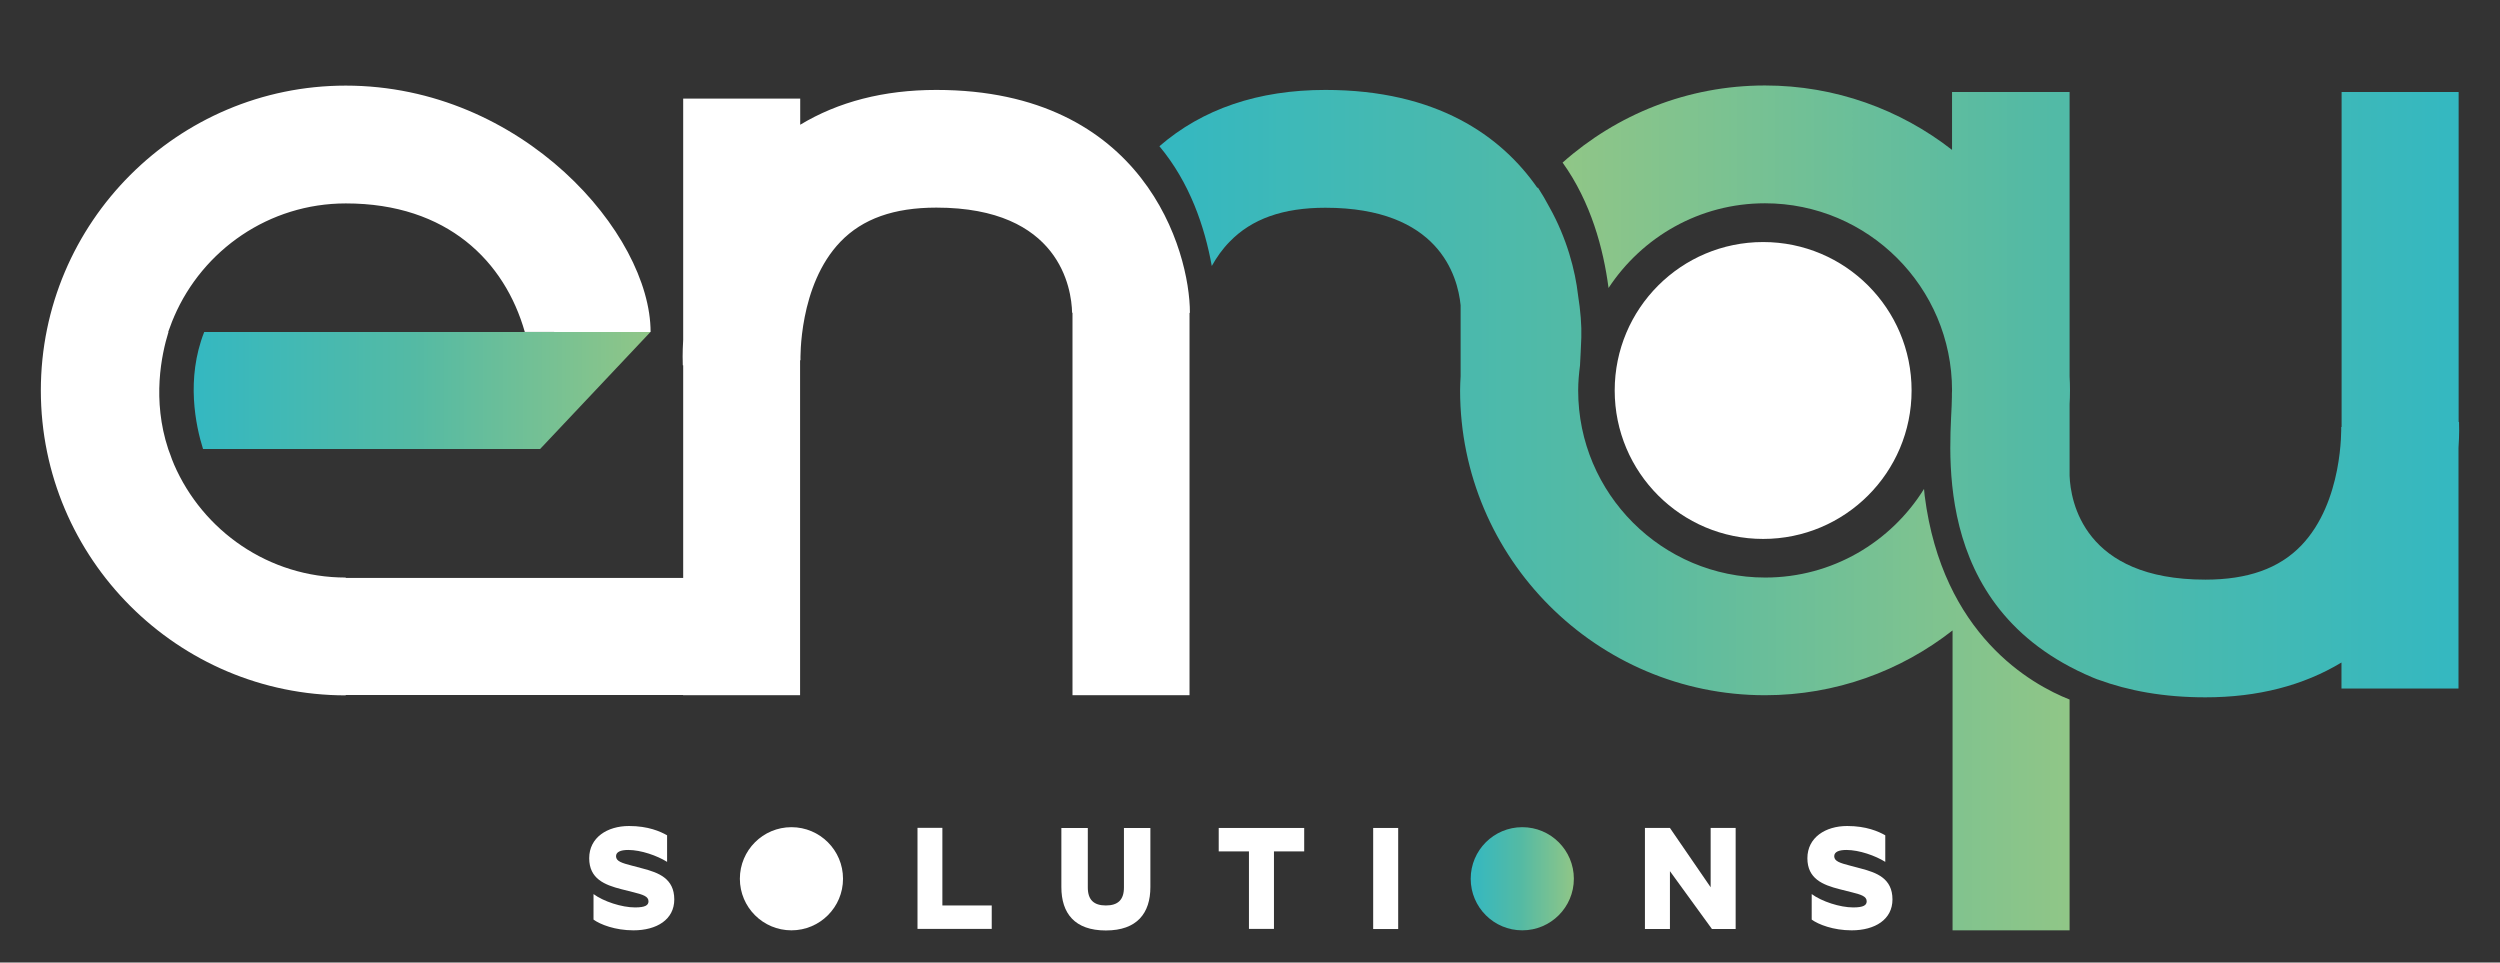
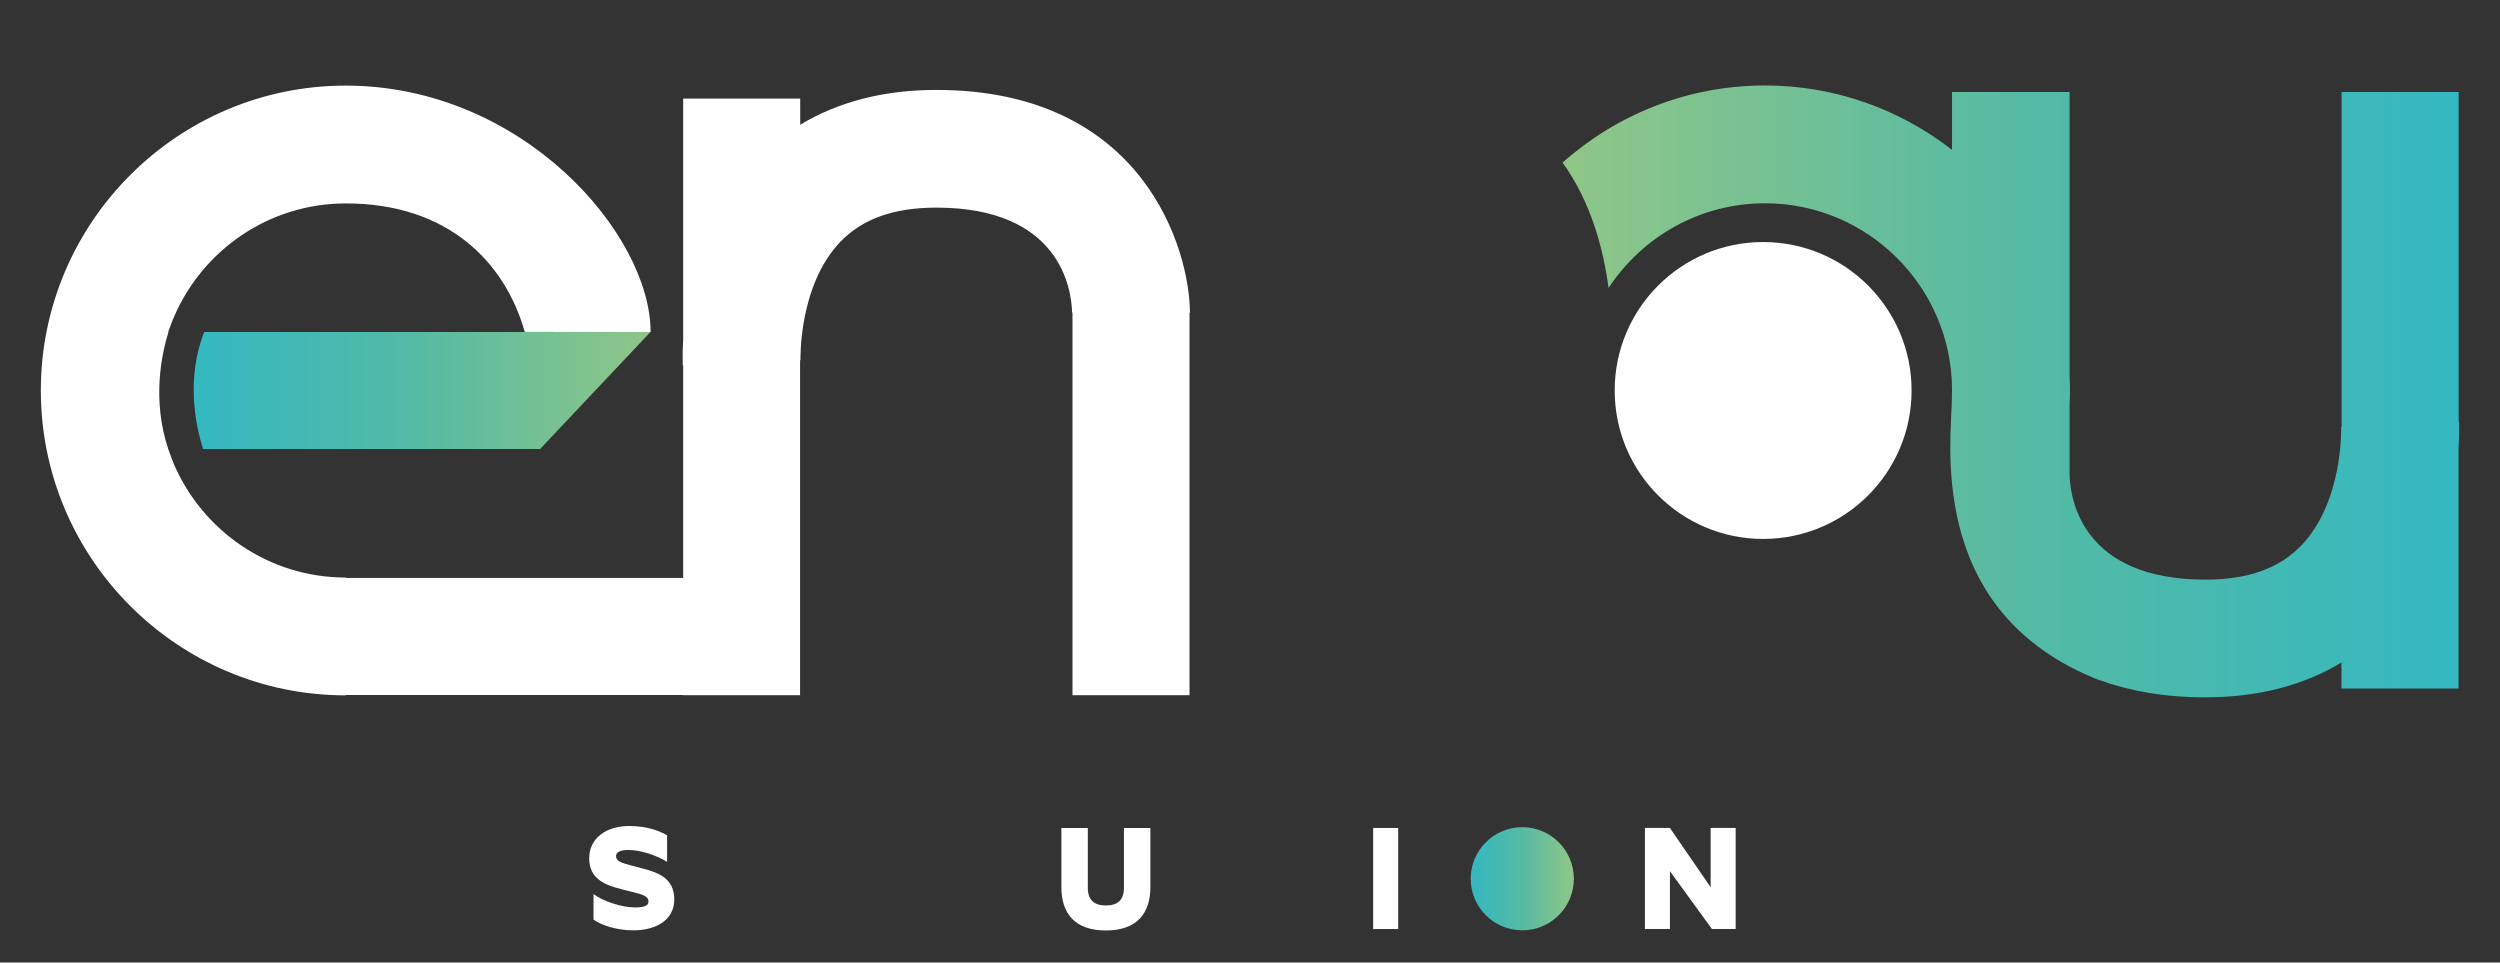
<svg xmlns="http://www.w3.org/2000/svg" version="1.1" id="Calque_2" x="0px" y="0px" viewBox="0 0 190.98 73.53" style="enable-background:new 0 0 190.98 73.53;" xml:space="preserve">
  <rect x="0" y="0" width="190.98" height="73.53" fill="#333333" stroke="none" />
  <style type="text/css">
	.st0{fill:url(#SVGID_1_);}
	.st1{fill:#FFFFFF;}
	.st2{fill:url(#SVGID_00000131331557532546843940000006145454165488697481_);}
	.st3{fill:url(#SVGID_00000126300859292983232250000014375685517561360041_);}
	.st4{fill:url(#SVGID_00000030469622263410687370000012969282927759923893_);}
</style>
  <g>
    <g>
      <linearGradient id="SVGID_1_" gradientUnits="userSpaceOnUse" x1="88.583" y1="38.969" x2="158.114" y2="38.969">
        <stop offset="0" style="stop-color:#34B8C1" />
        <stop offset="0.483" style="stop-color:#54BAA4" />
        <stop offset="1" style="stop-color:#90C687" />
      </linearGradient>
-       <path class="st0" d="M147.03,37.87c-0.02-0.16-0.04-0.34-0.05-0.52c-2.52,4.06-7.01,6.77-12.13,6.77    c-7.88,0-14.29-6.41-14.29-14.29c0-0.65,0.06-1.29,0.14-1.92c0.03-0.58,0.07-1.28,0.1-2.12c0.03-0.93-0.06-2.05-0.25-3.24    c-0.21-1.86-0.84-4.32-2.19-6.73c-0.27-0.51-0.56-1.01-0.88-1.5c-0.01,0.01-0.02,0.03-0.03,0.04c-2.77-3.99-7.71-7.49-16.2-7.49    c-5.13,0-9.39,1.45-12.68,4.3c2.32,2.78,3.46,6.15,4,9.15c0.37-0.66,0.81-1.29,1.36-1.85c1.69-1.75,4.08-2.6,7.32-2.6    c8.62,0,10.1,5.15,10.33,7.45v5.42c-0.02,0.36-0.04,0.72-0.04,1.08c0,12.84,10.45,23.29,23.29,23.29c5.4,0,10.37-1.85,14.33-4.95    v22.91h8.94V53.44C155.19,52.29,148.39,48.51,147.03,37.87z" />
    </g>
    <path class="st1" d="M11.58,2.45" />
    <linearGradient id="SVGID_00000078729604427860661390000005910974602069974960_" gradientUnits="userSpaceOnUse" x1="14.799" y1="29.826" x2="49.69" y2="29.826">
      <stop offset="0" style="stop-color:#34B8C1" />
      <stop offset="0.483" style="stop-color:#54BAA4" />
      <stop offset="1" style="stop-color:#90C687" />
    </linearGradient>
    <path style="fill:url(#SVGID_00000078729604427860661390000005910974602069974960_);" d="M49.69,25.36H15.6   c-1.41,3.59-0.65,7.16-0.09,8.94h25.75" />
    <circle class="st1" cx="134.69" cy="29.83" r="11.34" />
    <path class="st1" d="M49.7,25.36L49.7,25.36c0-7.49-9.8-18.82-23.29-18.82c-12.84,0-23.29,10.45-23.29,23.29   s10.45,23.29,23.29,23.29v-0.03h25.77v0.02h8.94V27.52l0.03,0c0-0.06-0.16-5.72,3.06-9.06c1.69-1.75,4.08-2.6,7.32-2.6   c9.44,0,10.33,6.19,10.37,8.03h0.03v29.22h8.94V23.9h0.03c0-4.74-3.48-17.03-19.37-17.03c-4.03,0-7.5,0.91-10.4,2.66V7.53h-8.94   v18.42c-0.06,1.02-0.04,1.73-0.03,1.96l0.03,0v16.24H26.41v-0.03c-5.88,0-10.92-3.57-13.12-8.65h0c0-0.01-0.01-0.02-0.01-0.03   c-0.1-0.22-0.18-0.45-0.26-0.68c-0.05-0.14-0.11-0.29-0.16-0.43c0-0.01-0.01-0.02-0.01-0.03h0c-1.24-3.75-0.52-7.2,0.02-8.94h-0.02   c0.05-0.16,0.12-0.31,0.17-0.46c0.08-0.23,0.15-0.4,0.2-0.52c0.02-0.04,0.03-0.07,0.05-0.11c0.02-0.05,0.03-0.08,0.03-0.08h0   c2.19-5.08,7.24-8.65,13.12-8.65c7.78,0,12.15,4.46,13.67,9.82" />
    <linearGradient id="SVGID_00000114045746756432644060000006608168901225974936_" gradientUnits="userSpaceOnUse" x1="187.862" y1="29.904" x2="119.393" y2="29.904">
      <stop offset="0" style="stop-color:#34B8C1" />
      <stop offset="0.483" style="stop-color:#54BAA4" />
      <stop offset="1" style="stop-color:#90C687" />
    </linearGradient>
    <path style="fill:url(#SVGID_00000114045746756432644060000006608168901225974936_);" d="M187.85,32.23l-0.03,0V7.03h-8.94v25.59   l-0.03,0c0,0.06,0.16,5.72-3.06,9.06c-1.69,1.75-4.08,2.6-7.32,2.6c-9.3,0-10.3-6-10.37-7.94v-5.46c0.02-0.35,0.03-0.7,0.03-1.06   s-0.01-0.71-0.03-1.06V7.03h-8.94h-0.04v4.42c-3.95-3.08-8.91-4.92-14.29-4.92c-5.93,0-11.34,2.23-15.46,5.89   c2.17,3.03,3.12,6.59,3.51,9.58c2.56-3.89,6.95-6.47,11.95-6.47c7.88,0,14.29,6.41,14.29,14.29c0,0.09-0.01,0.17-0.01,0.25   c0,0.09,0,0.17,0,0.26c0,3.16-2.06,16.03,10.74,21.42c0.09,0.04,0.17,0.07,0.27,0.11c0.06,0.03,0.13,0.05,0.2,0.07   c2.26,0.83,4.95,1.34,8.15,1.34c4.03,0,7.5-0.91,10.4-2.66v1.99h8.94V34.2C187.88,33.18,187.86,32.47,187.85,32.23z" />
    <g>
      <g>
        <g>
          <path class="st1" d="M48.43,68.17l-0.95-0.24c-1.3-0.33-2.47-0.8-2.47-2.37c0-1.58,1.38-2.46,3.04-2.46      c1.47,0,2.4,0.42,2.91,0.71v2.03c-0.75-0.47-1.99-0.91-2.97-0.91c-0.58,0-0.93,0.15-0.93,0.48c0,0.39,0.46,0.52,1.22,0.72      l0.83,0.22c1.17,0.31,2.4,0.74,2.4,2.36c0,1.53-1.33,2.36-3.12,2.36c-1.4,0-2.54-0.45-3.05-0.82V68.3      c0.76,0.56,2.15,1.02,3.17,1.02c0.79,0,1.03-0.17,1.03-0.47C49.54,68.47,49.09,68.34,48.43,68.17z" />
-           <path class="st1" d="M71.99,63.25v5.92h3.77v1.79h-5.67v-7.72H71.99z" />
          <path class="st1" d="M87.88,67.77c0,1.98-1.01,3.31-3.4,3.31c-2.39,0-3.4-1.32-3.4-3.31v-4.52h2.02v4.55      c0,0.94,0.46,1.37,1.38,1.37c0.92,0,1.38-0.43,1.38-1.37v-4.55h2.02V67.77z" />
-           <path class="st1" d="M93.1,63.25h6.53v1.79h-2.31v5.92h-1.91v-5.92H93.1V63.25z" />
          <path class="st1" d="M106.81,63.25v7.72h-1.91v-7.72H106.81z" />
          <path class="st1" d="M130.68,67.78v-4.53h1.91v7.72h-1.81l-3.21-4.42v4.42h-1.91v-7.72h1.91L130.68,67.78z" />
-           <path class="st1" d="M141.49,68.17l-0.95-0.24c-1.3-0.33-2.47-0.8-2.47-2.37c0-1.58,1.38-2.46,3.04-2.46      c1.47,0,2.4,0.42,2.91,0.71v2.03c-0.75-0.47-1.99-0.91-2.97-0.91c-0.58,0-0.93,0.15-0.93,0.48c0,0.39,0.46,0.52,1.22,0.72      l0.83,0.22c1.17,0.31,2.4,0.74,2.4,2.36c0,1.53-1.33,2.36-3.12,2.36c-1.4,0-2.54-0.45-3.05-0.82V68.3      c0.76,0.56,2.15,1.02,3.17,1.02c0.79,0,1.03-0.17,1.03-0.47C142.6,68.47,142.16,68.34,141.49,68.17z" />
        </g>
      </g>
-       <circle class="st1" cx="60.46" cy="67.13" r="3.94" />
      <linearGradient id="SVGID_00000041990587138894100280000006340368131622662036_" gradientUnits="userSpaceOnUse" x1="112.345" y1="67.13" x2="120.231" y2="67.13">
        <stop offset="0" style="stop-color:#34B8C1" />
        <stop offset="0.483" style="stop-color:#54BAA4" />
        <stop offset="1" style="stop-color:#90C687" />
      </linearGradient>
      <circle style="fill:url(#SVGID_00000041990587138894100280000006340368131622662036_);" cx="116.29" cy="67.13" r="3.94" />
    </g>
  </g>
</svg>